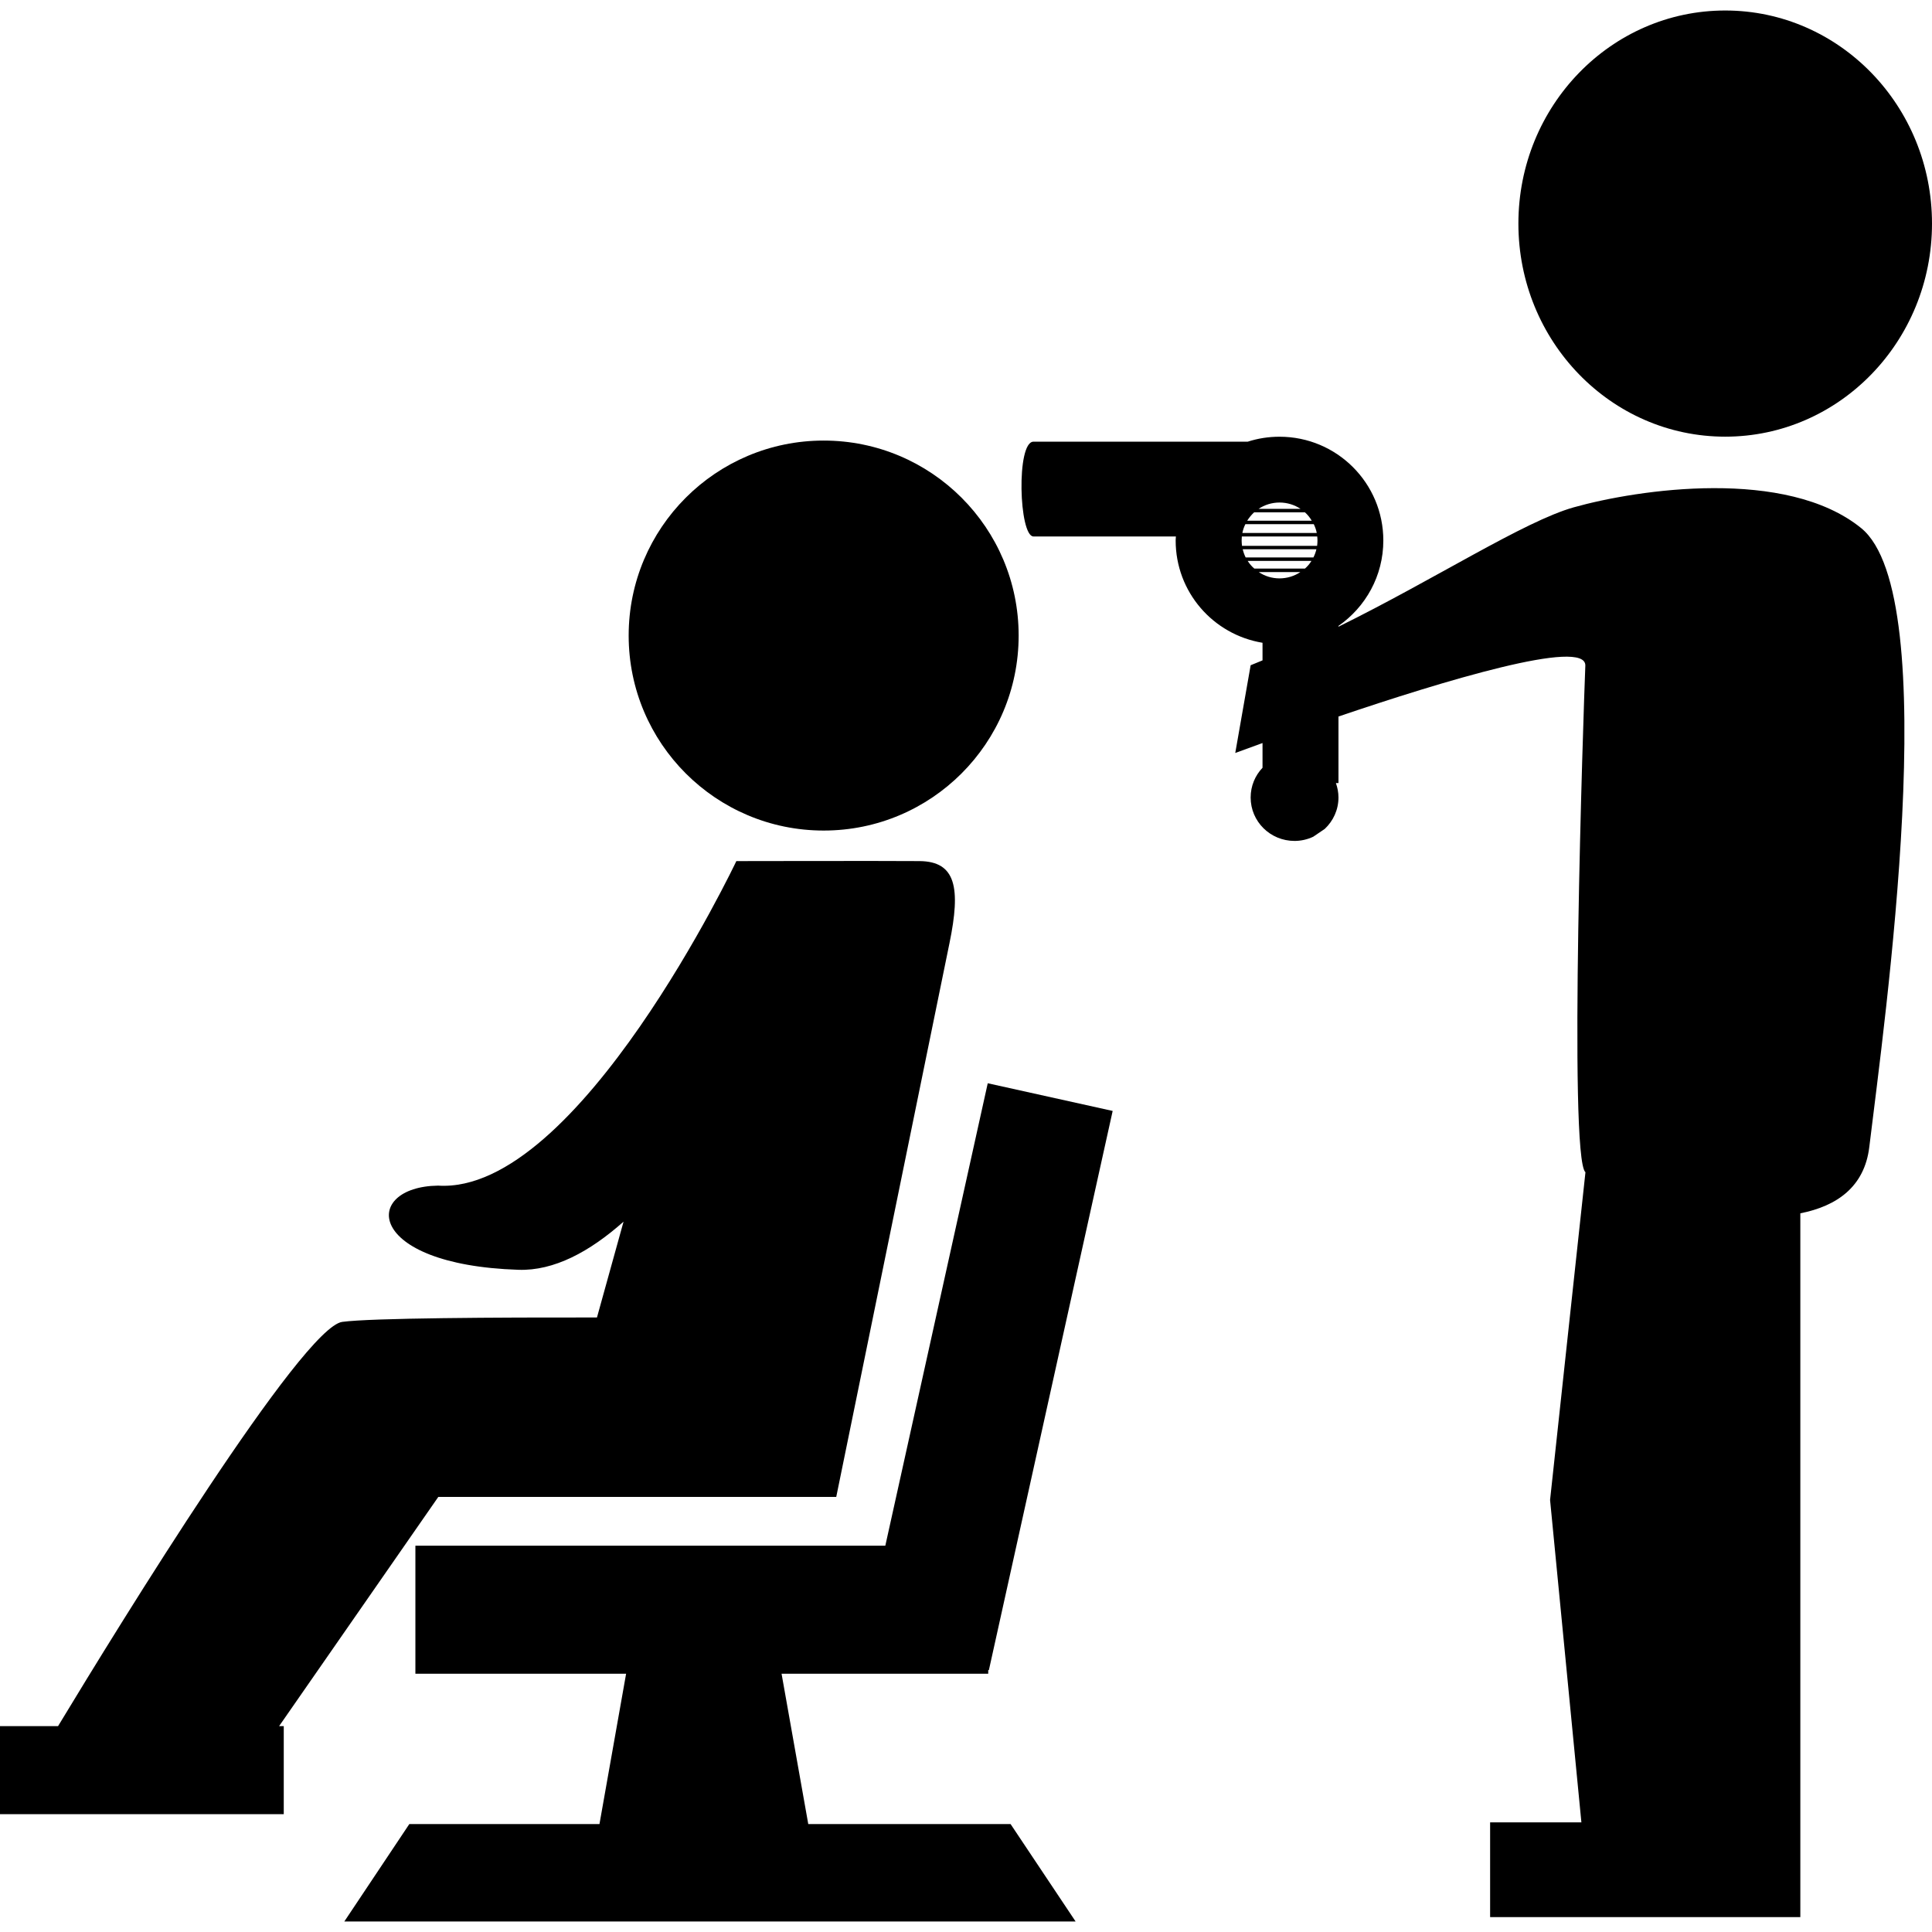
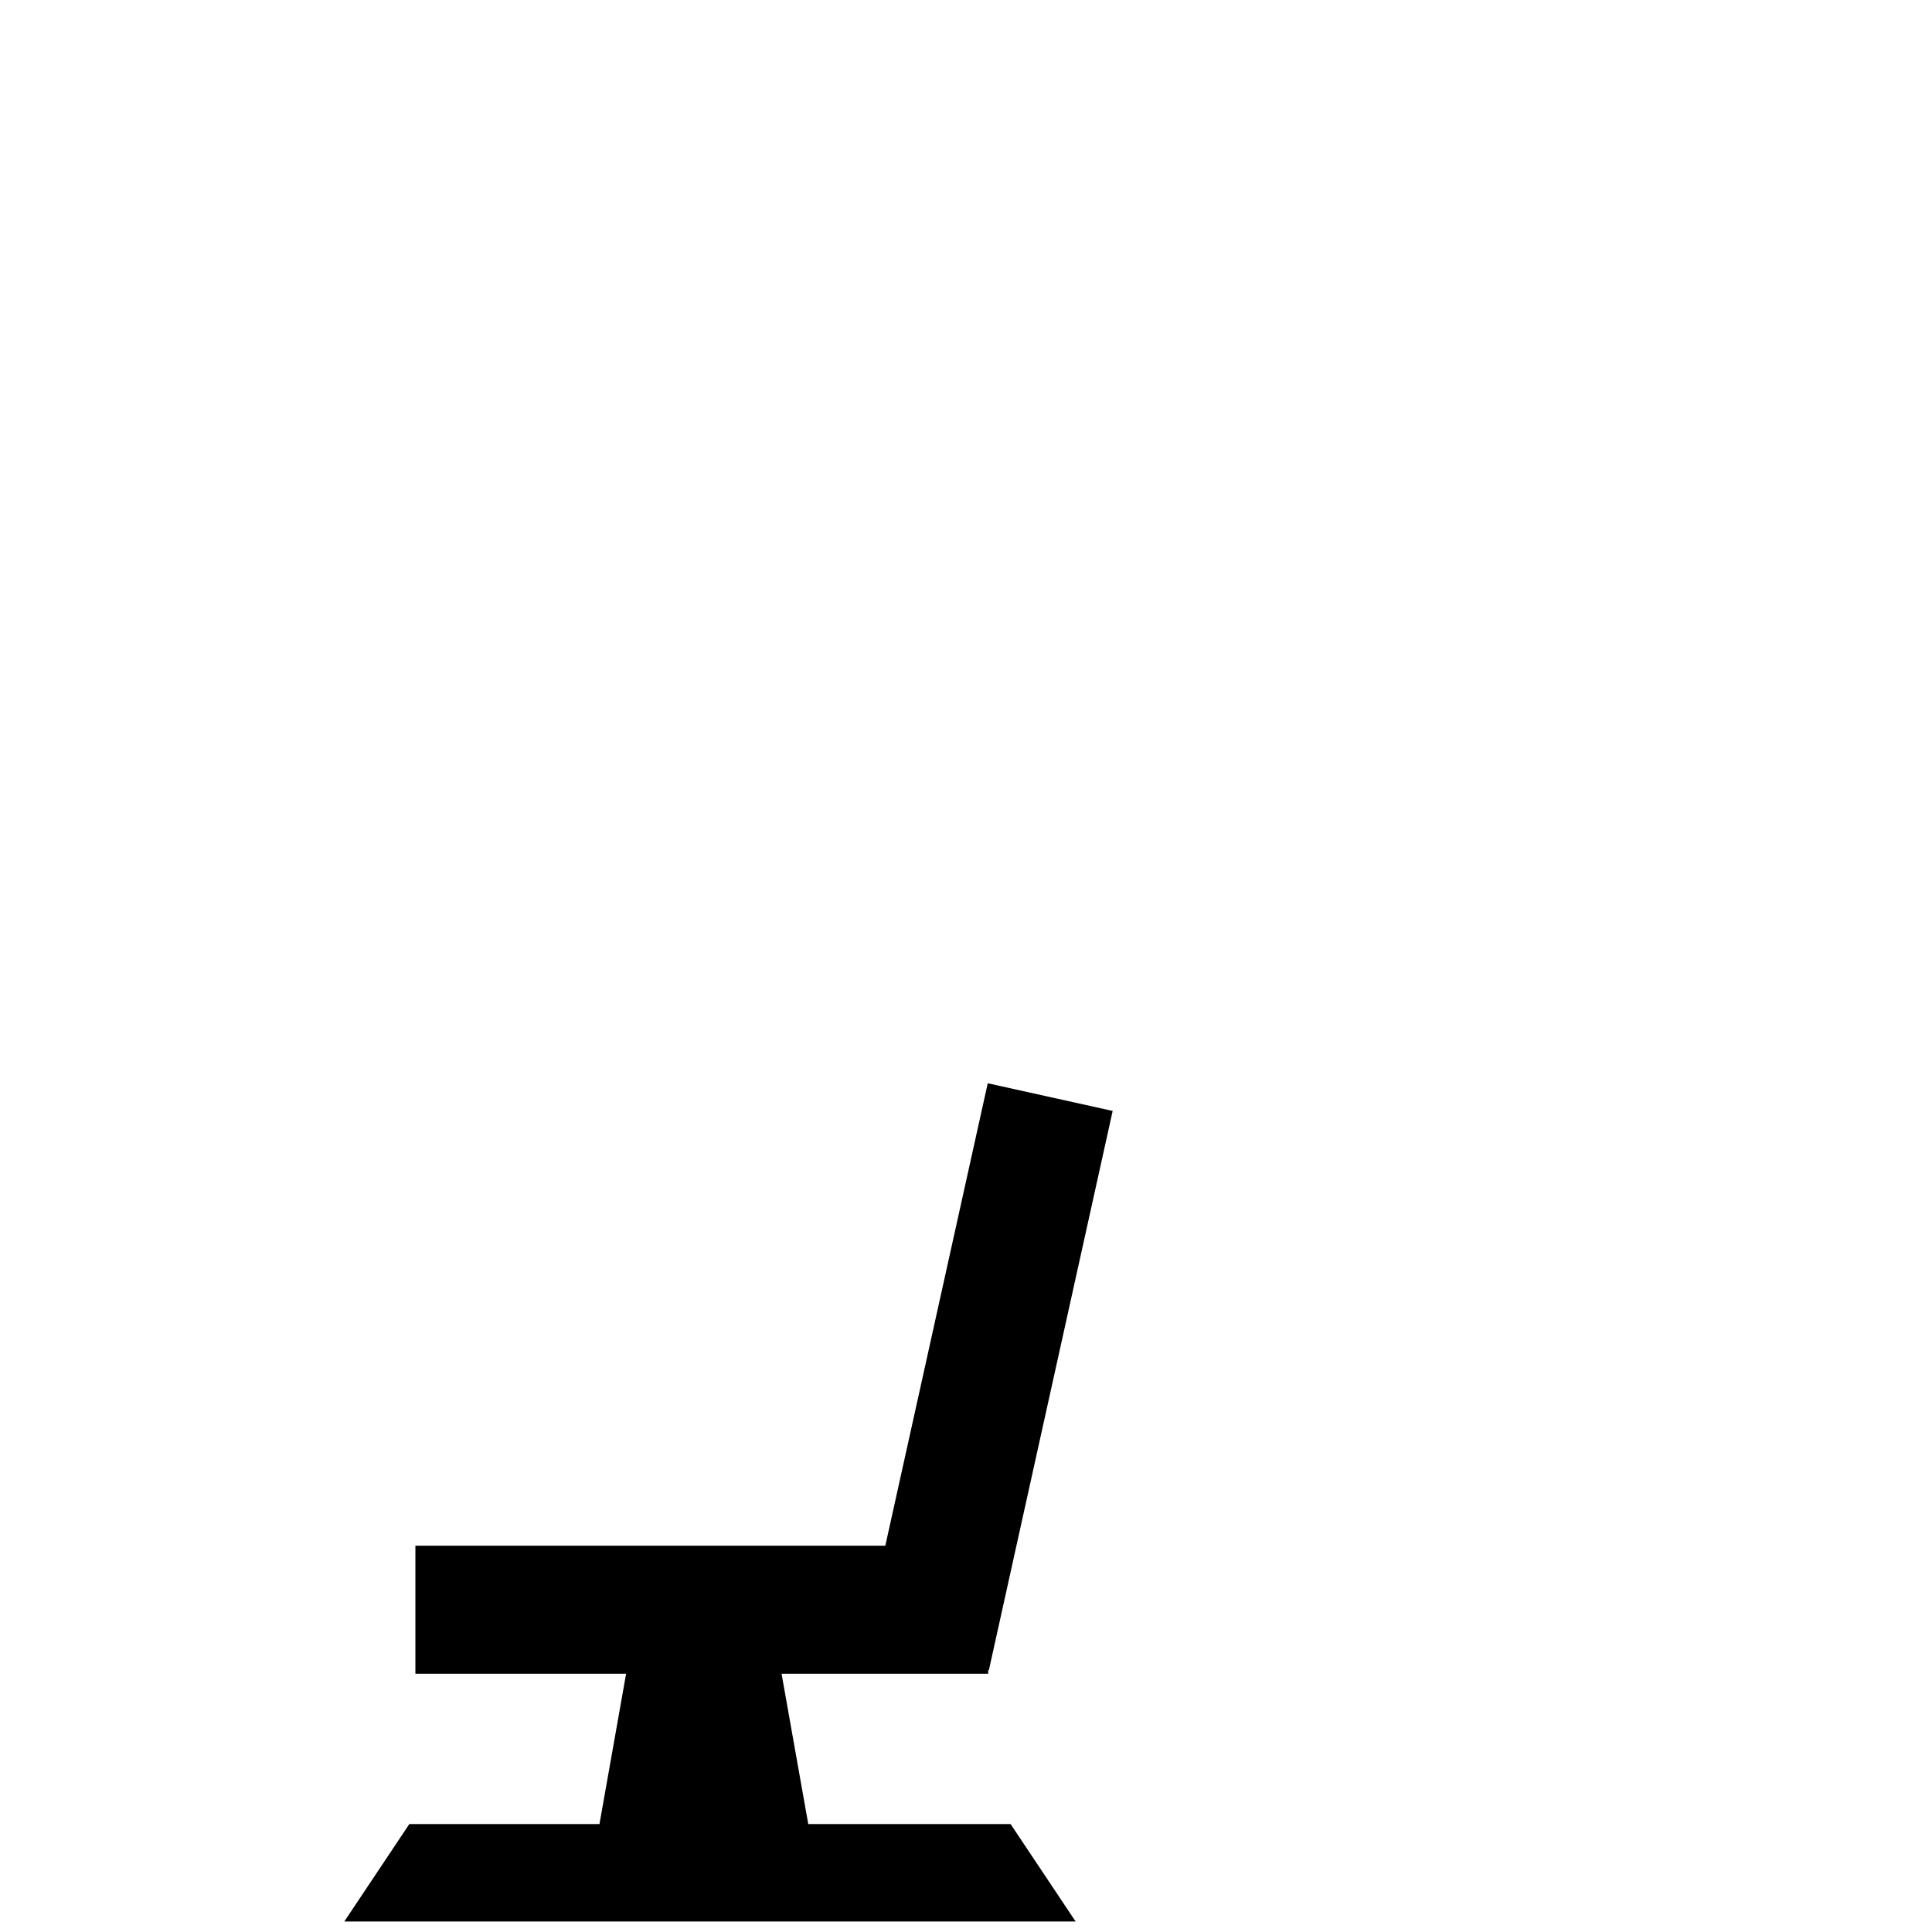
<svg xmlns="http://www.w3.org/2000/svg" fill="#000000" version="1.1" id="Capa_1" width="800px" height="800px" viewBox="0 0 578.323 578.322" xml:space="preserve">
  <g>
    <g>
      <polygon points="295.813,501.018 295.813,499.91 296.01,499.945 333.065,332.547 295.67,324.262 265.009,462.694 124.343,462.694     124.343,501.018 187.417,501.018 179.443,546.019 122.522,546.019 103.066,575.18 321.975,575.18 302.51,546.019 241.945,546.019     233.954,501.018   " />
-       <path d="M246.553,131.88c32.242,0,58.368,26.135,58.368,58.368c0,32.242-26.125,58.368-58.368,58.368    c-32.233,0-58.368-26.126-58.368-58.368C188.185,158.015,214.319,131.88,246.553,131.88z" />
-       <path d="M131.201,448.087h32.68h51.68h34.76c0,0,30.519-149.345,33.902-165.8c3.385-16.456,1.956-24.43-8.955-24.528    c-10.974-0.089-54.716,0-54.716,0v0.018l-0.125-0.036c0,0-47.314,99.843-89.297,97.163c-22.84,0.322-22.18,23.68,24.063,25.197    c10.644,0.357,21.322-5.41,31.457-14.41l-7.956,28.68c-29.626-0.036-67.681,0.143-76.252,1.32    c-11.92,1.644-66.324,90.004-85.065,121.005H0v26.358h84.94v-26.358h-1.393L131.201,448.087z" />
-       <path d="M516.428,3.143c34.18,0,61.895,28.555,61.895,63.779c0,35.233-27.715,63.788-61.895,63.788    c-34.198,0-61.913-28.555-61.913-63.788C454.515,31.698,482.23,3.143,516.428,3.143z" />
-       <path d="M557.125,158.086c-22.375-18.179-66.717-11.652-86.039-6.224c-14.857,4.188-41.572,21.528-70.43,35.733v-0.232    c8.107-5.634,13.428-14.965,13.428-25.572c0-17.17-13.91-31.063-31.072-31.063c-3.321,0-6.5,0.509-9.518,1.482    c-20.857,0-60.306,0-64.127,0c-5.215,0-4.357,28.376,0,28.376c2.25,0,23.18,0,42.626,0c-0.018,0.402-0.071,0.804-0.071,1.206    c0,15.438,11.232,28.179,26.001,30.617v5.268c-1.196,0.455-2.394,1.018-3.554,1.455l-4.607,26.26c0,0,3.107-1.152,8.161-2.973    v7.402c-2.214,2.322-3.554,5.447-3.554,8.902c0,7.188,5.857,13,13.143,13c1.982,0,3.894-0.456,5.59-1.259l3.447-2.339    c2.535-2.375,4.107-5.723,4.107-9.402c0-1.536-0.287-2.956-0.769-4.331h0.769V214.48c31-10.518,74.217-23.661,73.895-15.214    c-0.535,13.179-5.107,147.246,0.035,151.638l0,0l-10.589,98.094l9.375,96.502H446.05v28.359h92.86v-6.126V545.5V363.191    c10.893-2.144,19.215-7.912,20.644-19.858C564.09,305.797,582.073,178.363,557.125,158.086z M383.012,150.425    c2.34,0,4.5,0.706,6.305,1.902h-12.59C378.53,151.13,380.691,150.425,383.012,150.425z M375.405,153.363h15.215    c0.822,0.732,1.5,1.571,2.036,2.509h-19.322C373.922,154.934,374.62,154.095,375.405,153.363z M372.797,156.898h20.466    c0.393,0.821,0.714,1.696,0.893,2.643h-22.269C372.083,158.595,372.37,157.72,372.797,156.898z M371.672,161.792    c0-0.402,0.019-0.804,0.055-1.206h22.572c0.035,0.402,0.07,0.804,0.07,1.206c0,0.536-0.035,1.08-0.106,1.598H371.78    C371.727,162.854,371.672,162.327,371.672,161.792z M371.995,164.408h22.055c-0.197,0.866-0.5,1.688-0.894,2.455H372.87    C372.495,166.095,372.191,165.274,371.995,164.408z M373.477,167.899h19.09c-0.518,0.866-1.197,1.652-1.947,2.304h-15.143    C374.691,169.551,374.03,168.765,373.477,167.899z M376.798,171.247h12.446c-1.768,1.188-3.946,1.884-6.232,1.884    C380.727,173.131,378.584,172.453,376.798,171.247z" />
    </g>
  </g>
</svg>